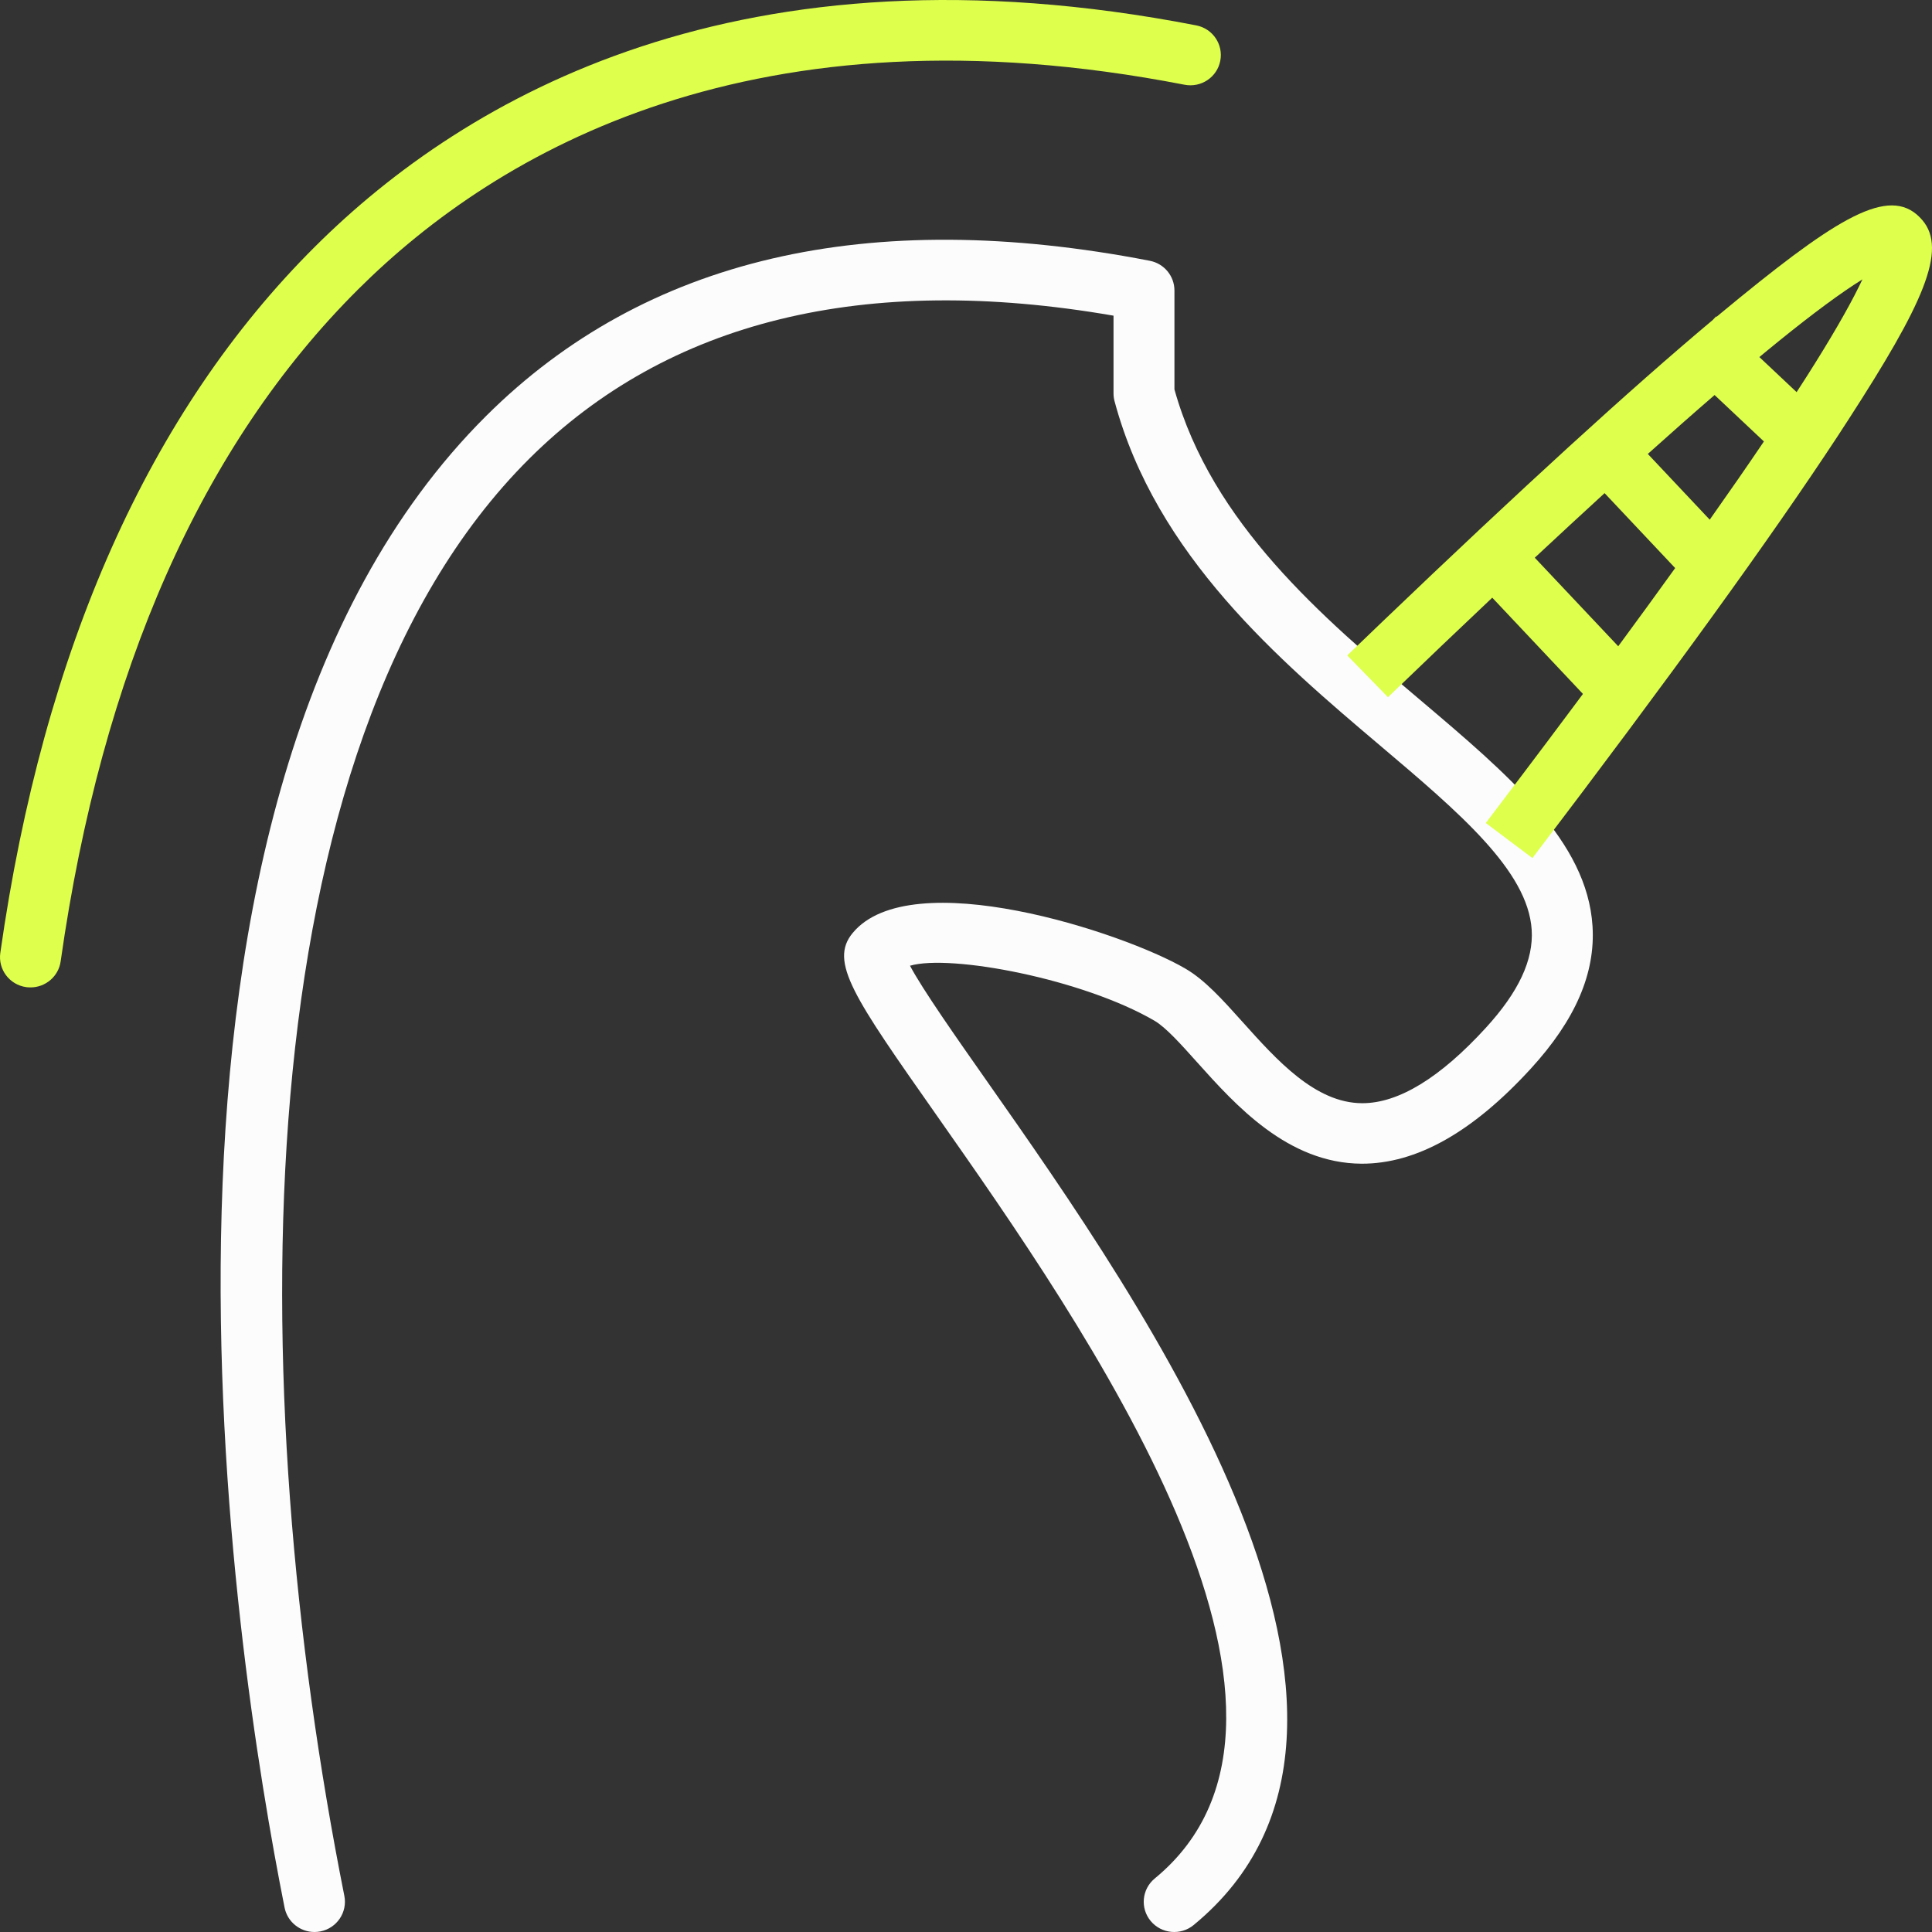
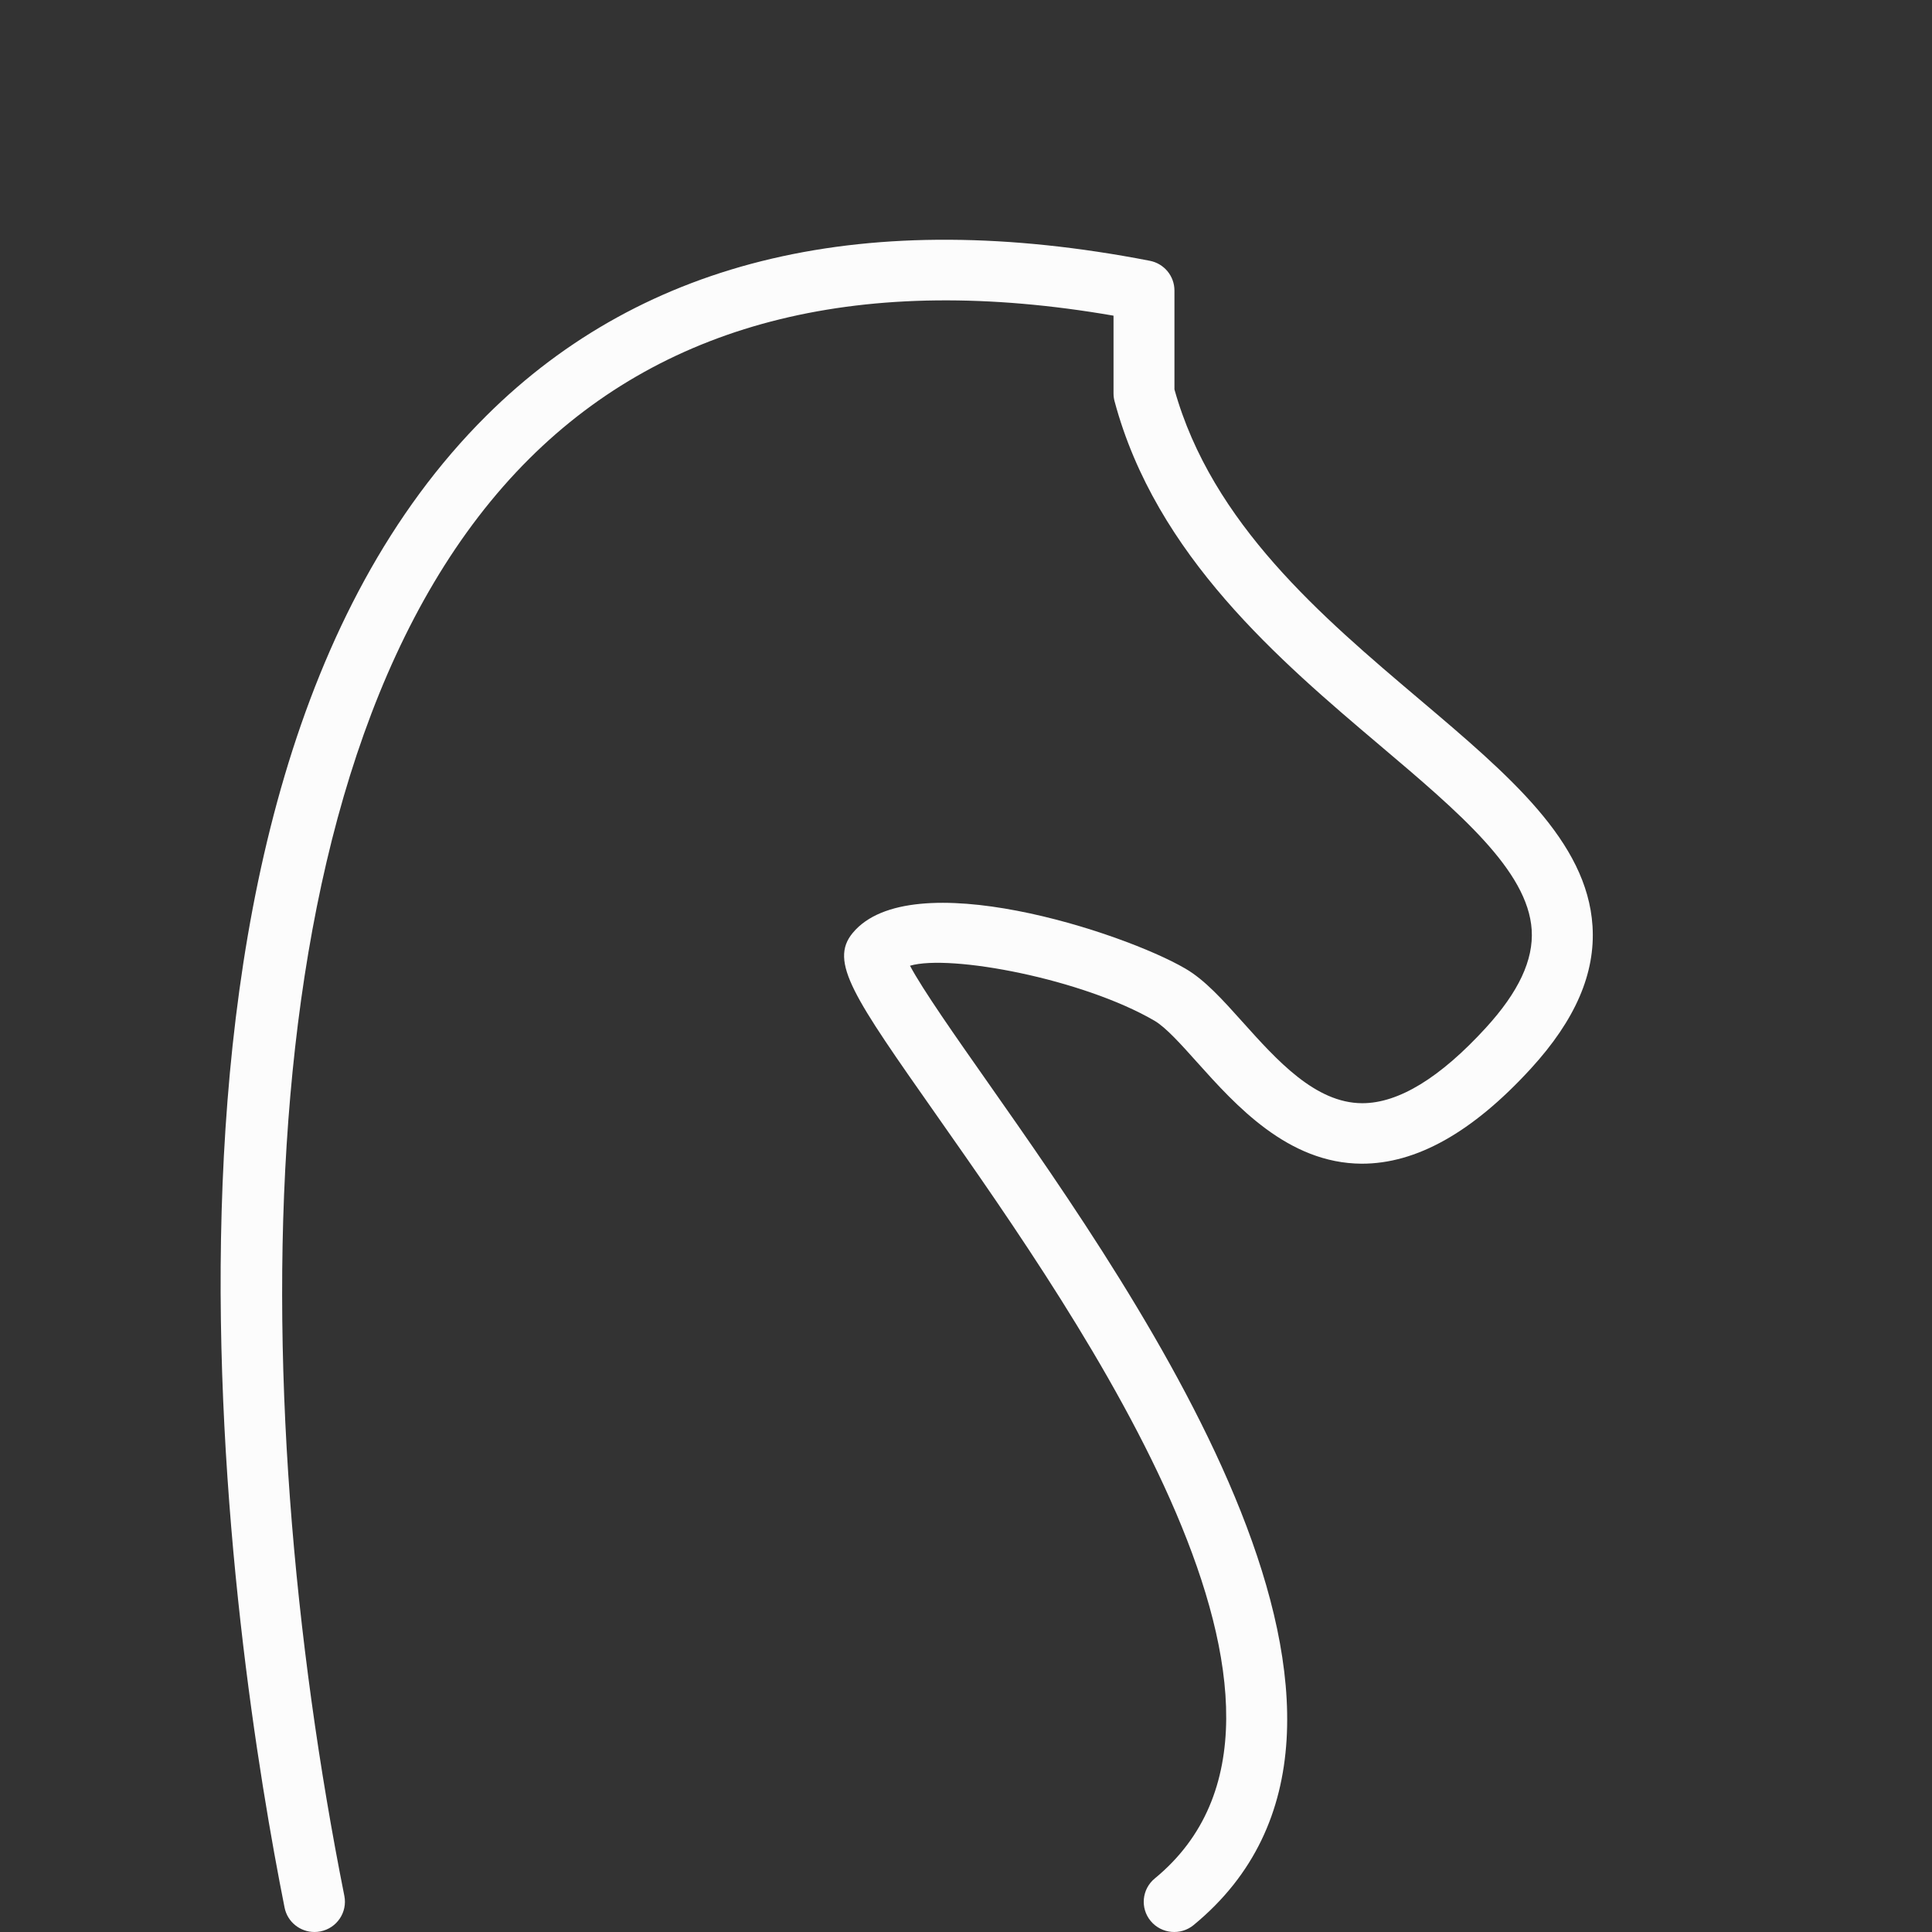
<svg xmlns="http://www.w3.org/2000/svg" width="64px" height="64px" viewBox="0 0 64 64">
  <rect x="0" y="0" width="64" height="64" fill="#333333" stroke="none" />
  <title>icons/unicorn</title>
  <g id="Jobs" stroke="none" stroke-width="1" fill="none" fill-rule="evenodd">
    <g id="jobs" transform="translate(-1383, -2322)">
      <g id="vorteile" transform="translate(295, 1743)">
        <g id="item" transform="translate(910, 529)">
          <g id="Group" transform="translate(178, 50)">
            <path d="M10.416,64 C9.944,64 9.522,63.669 9.427,63.192 C7.758,54.819 3.309,26.51 16.108,13.775 C21.356,8.553 28.752,6.826 38.09,8.639 C38.563,8.731 38.905,9.144 38.905,9.623 L38.905,12.9 C40.147,17.345 43.796,20.436 47.019,23.165 C50,25.689 52.574,27.869 52.754,30.675 C52.854,32.241 52.187,33.785 50.716,35.394 C48.765,37.526 46.908,38.551 45.109,38.549 C42.659,38.538 40.927,36.606 39.662,35.196 C39.126,34.597 38.619,34.032 38.244,33.813 C35.866,32.428 31.488,31.6 30.145,31.991 C30.56,32.775 31.672,34.36 32.674,35.787 C37.904,43.24 47.639,57.112 39.54,63.77 C39.112,64.123 38.475,64.063 38.119,63.637 C37.764,63.21 37.824,62.579 38.254,62.226 C44.922,56.745 35.877,43.857 31.018,36.933 C28.283,33.035 27.457,31.859 28.246,30.906 C30.167,28.585 37.187,30.873 39.265,32.085 C39.915,32.463 40.496,33.112 41.17,33.863 C42.295,35.117 43.569,36.538 45.118,36.545 L45.131,36.545 C46.329,36.545 47.705,35.705 49.221,34.047 C50.307,32.86 50.803,31.799 50.739,30.801 C50.614,28.843 48.341,26.918 45.709,24.69 C42.404,21.891 38.291,18.407 36.921,13.291 C36.898,13.207 36.887,13.12 36.887,13.034 L36.887,10.457 C28.637,9.029 22.13,10.621 17.537,15.191 C7.927,24.752 8.07,46.055 11.407,62.803 C11.515,63.346 11.16,63.873 10.613,63.981 C10.547,63.994 10.481,64 10.416,64 Z" id="Fill-1" fill="#FCFCFC" />
-             <path d="M1.011,32.709 C0.964,32.709 0.916,32.706 0.868,32.7 C0.317,32.623 -0.068,32.116 0.01,31.567 C1.44,21.502 4.949,13.627 10.443,8.162 C15.426,3.203 24.532,-2.092 39.627,0.841 C40.174,0.947 40.53,1.473 40.423,2.016 C40.317,2.56 39.786,2.913 39.239,2.807 C25.019,0.046 16.508,4.965 11.871,9.578 C6.694,14.729 3.376,22.221 2.009,31.848 C1.938,32.348 1.505,32.709 1.011,32.709 Z" id="Fill-2" fill="#DEFF4C" />
-             <path d="M63.675,7.286 C64.527,8.275 63.703,10.081 61.222,13.915 L60.865,14.464 C58.681,17.788 55.316,22.44 50.764,28.425 L49.218,27.263 L50.423,25.672 C50.695,25.312 50.963,24.957 51.225,24.608 L51.998,23.575 C52.146,23.378 52.292,23.182 52.437,22.987 L49.433,19.799 C48.344,20.827 47.192,21.926 45.978,23.096 L44.629,21.712 L45.789,20.598 C50.384,16.199 54.029,12.869 56.73,10.606 L56.85,10.481 L56.864,10.494 C56.911,10.455 56.957,10.416 57.003,10.378 L57.649,9.847 C61.095,7.039 62.695,6.148 63.675,7.286 Z M50.841,18.475 L53.606,21.408 C54.274,20.501 54.903,19.637 55.492,18.818 L53.154,16.336 C52.422,17.006 51.651,17.719 50.841,18.475 Z M54.586,15.037 L56.637,17.215 C57.294,16.285 57.892,15.422 58.432,14.624 L56.798,13.086 C56.113,13.677 55.376,14.328 54.586,15.037 Z M61.695,9.255 C60.993,9.691 60.068,10.374 58.921,11.303 L58.561,11.597 C58.469,11.672 58.375,11.749 58.281,11.828 L59.515,12.99 L59.856,12.461 C60.63,11.244 61.205,10.253 61.579,9.495 L61.695,9.255 Z" id="Combined-Shape" fill="#DEFF4C" fill-rule="nonzero" />
          </g>
        </g>
      </g>
    </g>
  </g>
</svg>